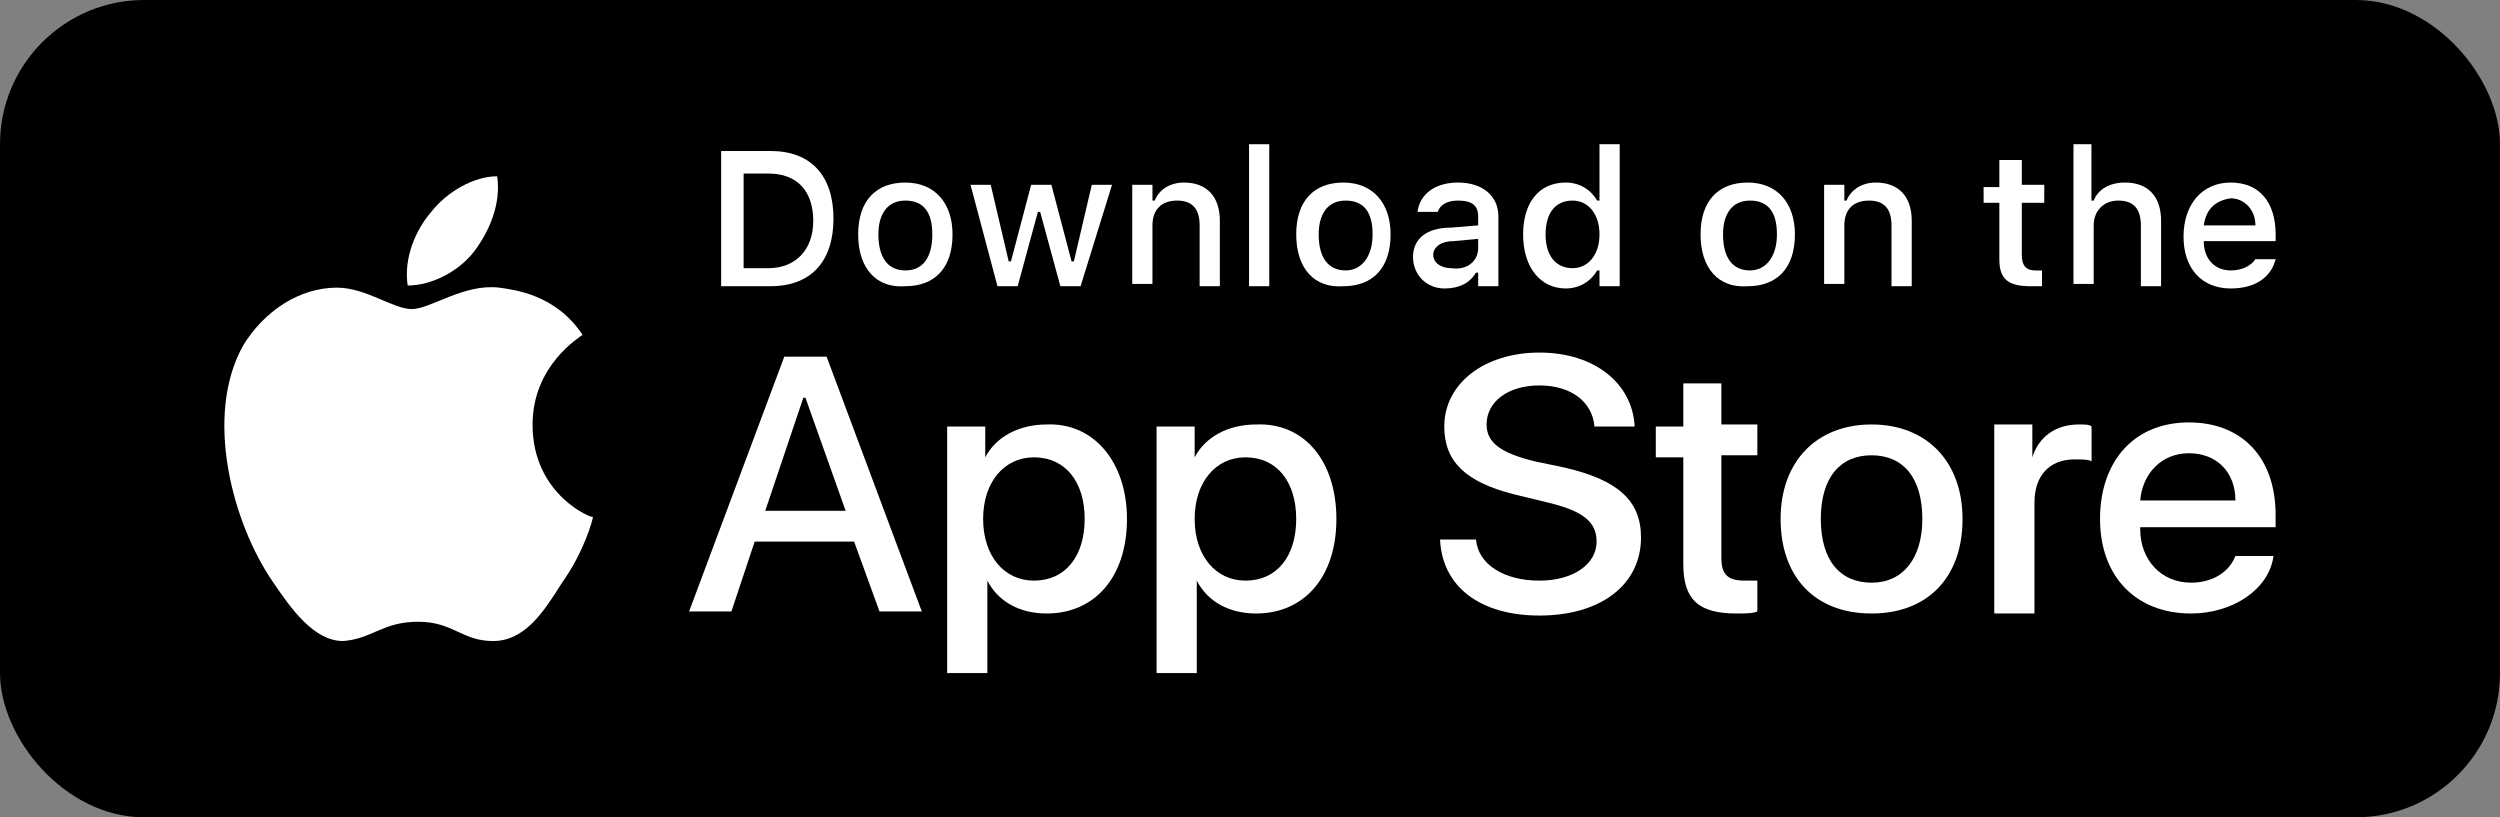
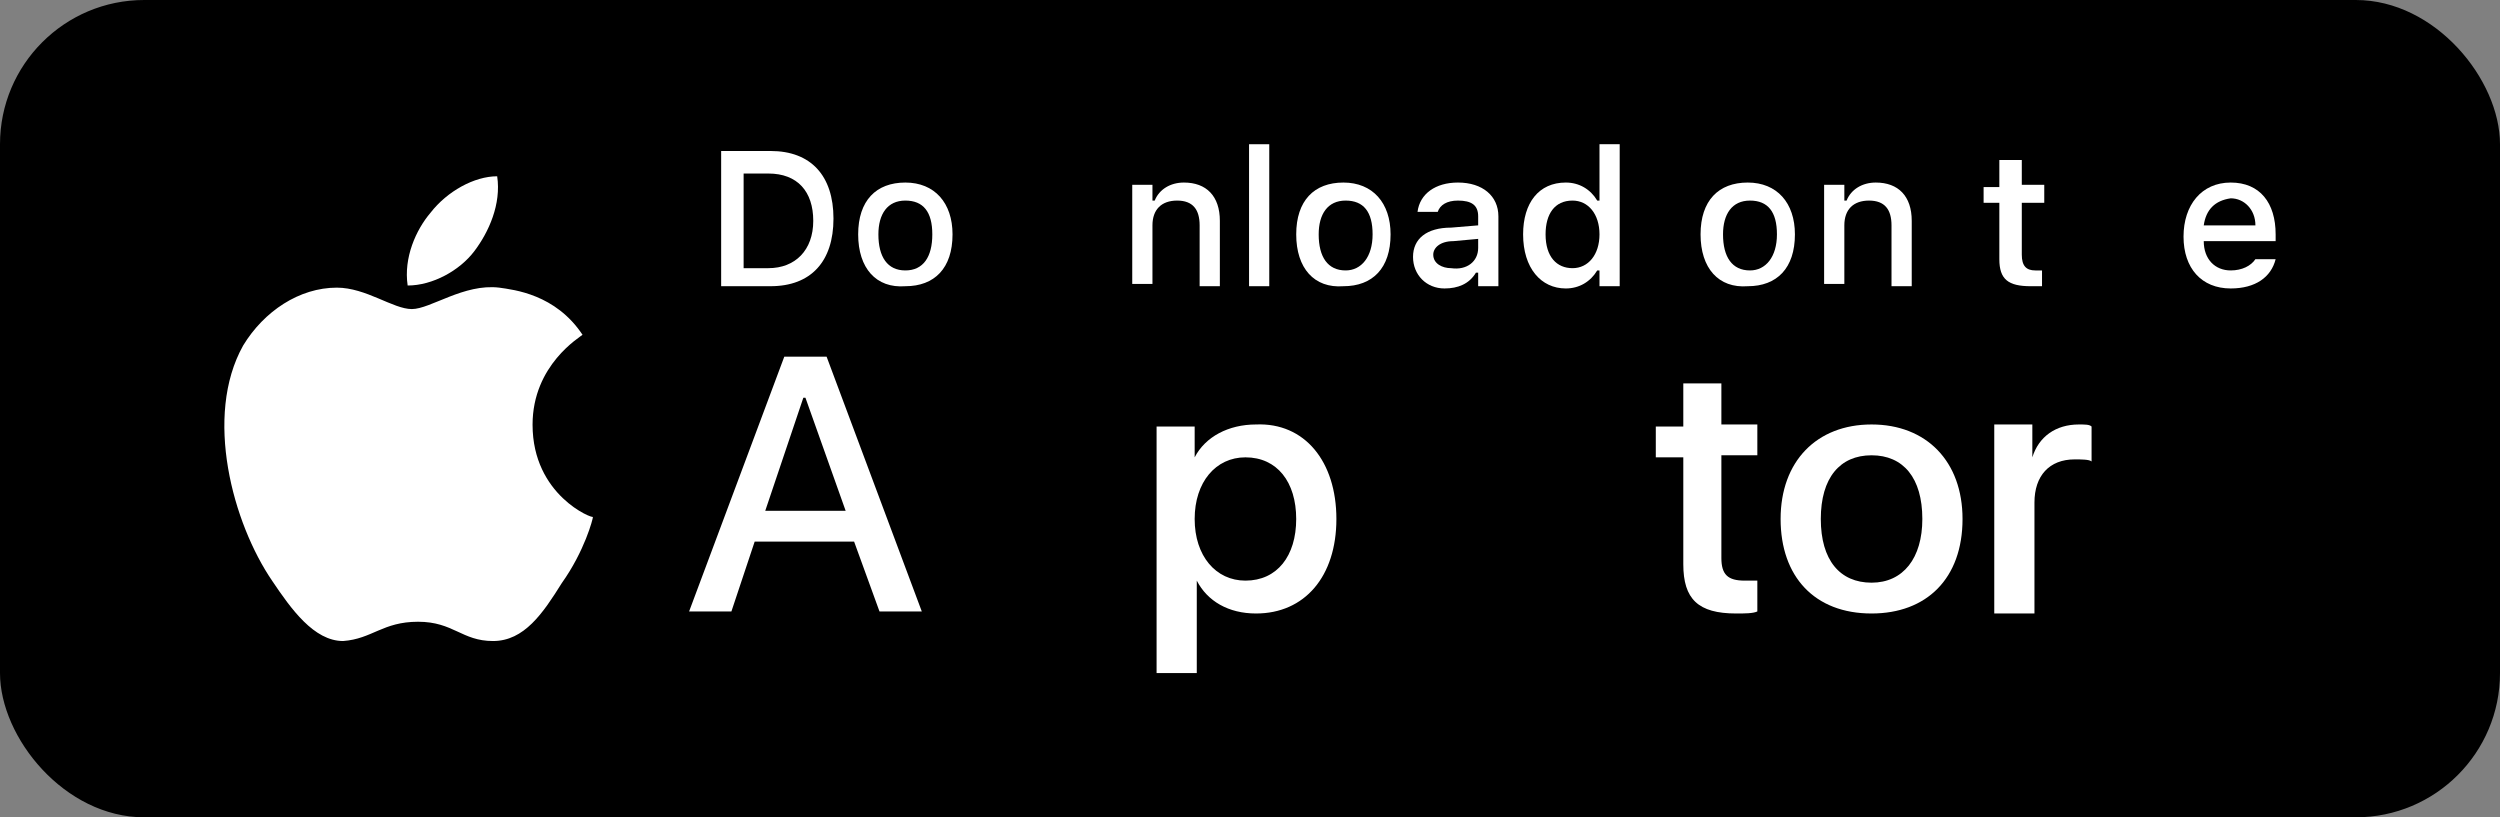
<svg xmlns="http://www.w3.org/2000/svg" width="156" height="51" viewBox="0 0 156 51" fill="none">
  <rect x="0" y="0" width="156" height="51" fill="#808080" stroke="none" />
  <rect width="156" height="51" rx="9" fill="black" />
  <path d="M33.232 26.502C33.232 22.76 36.221 21.023 36.35 20.89C34.661 18.35 32.063 18.083 31.154 17.949C28.945 17.682 26.866 19.286 25.697 19.286C24.528 19.286 22.839 17.949 21.02 17.949C18.682 17.949 16.473 19.419 15.174 21.558C12.706 25.968 14.524 32.65 16.993 36.258C18.162 37.995 19.591 40 21.41 40C23.229 39.866 23.878 38.797 26.087 38.797C28.296 38.797 28.815 40 30.764 40C32.713 40 33.882 38.263 35.051 36.392C36.48 34.387 37 32.383 37 32.249C37 32.383 33.232 30.913 33.232 26.502Z" fill="white" />
  <path d="M29.595 15.677C30.505 14.475 31.284 12.737 31.024 11C29.595 11 27.906 11.935 26.867 13.272C25.957 14.341 25.178 16.078 25.438 17.816C26.997 17.816 28.686 16.88 29.595 15.677Z" fill="white" />
  <path d="M53.296 33.795H47.092L45.64 38.154H43L48.94 22.256H51.58L57.52 38.154H54.88L53.296 33.795ZM47.752 31.872H52.768L50.26 24.82H50.128L47.752 31.872Z" fill="white" />
-   <path d="M70.323 32.385C70.323 35.974 68.343 38.282 65.307 38.282C63.591 38.282 62.271 37.513 61.611 36.231V42H59.103V26.615H61.48V28.538C62.139 27.256 63.591 26.487 65.307 26.487C68.211 26.359 70.323 28.795 70.323 32.385ZM67.683 32.385C67.683 30.077 66.495 28.538 64.515 28.538C62.667 28.538 61.347 30.077 61.347 32.385C61.347 34.692 62.667 36.231 64.515 36.231C66.495 36.231 67.683 34.692 67.683 32.385Z" fill="white" />
  <path d="M83.391 32.385C83.391 35.974 81.411 38.282 78.375 38.282C76.659 38.282 75.339 37.513 74.679 36.231V42H72.171V26.615H74.547V28.538C75.207 27.256 76.659 26.487 78.375 26.487C81.411 26.359 83.391 28.795 83.391 32.385ZM80.883 32.385C80.883 30.077 79.695 28.538 77.715 28.538C75.867 28.538 74.547 30.077 74.547 32.385C74.547 34.692 75.867 36.231 77.715 36.231C79.695 36.231 80.883 34.692 80.883 32.385Z" fill="white" />
-   <path d="M92.103 33.667C92.235 35.205 93.819 36.231 96.063 36.231C98.175 36.231 99.627 35.205 99.627 33.795C99.627 32.513 98.703 31.872 96.591 31.359L94.479 30.846C91.443 30.077 90.123 28.795 90.123 26.615C90.123 23.923 92.631 22 96.063 22C99.495 22 101.871 23.923 102.003 26.615H99.495C99.363 25.077 98.043 24.051 96.063 24.051C94.083 24.051 92.763 25.077 92.763 26.487C92.763 27.641 93.687 28.282 95.799 28.795L97.647 29.18C100.947 29.949 102.399 31.231 102.399 33.538C102.399 36.487 99.891 38.41 96.063 38.41C92.367 38.41 89.991 36.615 89.859 33.667H92.103Z" fill="white" />
  <path d="M107.414 23.795V26.487H109.658V28.41H107.414V34.821C107.414 35.846 107.81 36.231 108.866 36.231C109.13 36.231 109.526 36.231 109.658 36.231V38.154C109.394 38.282 108.866 38.282 108.338 38.282C105.962 38.282 105.038 37.385 105.038 35.205V28.538H103.322V26.615H105.038V23.923H107.414V23.795Z" fill="white" />
  <path d="M111.11 32.385C111.11 28.795 113.354 26.487 116.786 26.487C120.218 26.487 122.462 28.795 122.462 32.385C122.462 36.102 120.218 38.282 116.786 38.282C113.222 38.282 111.11 35.974 111.11 32.385ZM119.954 32.385C119.954 29.82 118.766 28.41 116.786 28.41C114.806 28.41 113.618 29.82 113.618 32.385C113.618 34.949 114.806 36.359 116.786 36.359C118.766 36.359 119.954 34.82 119.954 32.385Z" fill="white" />
  <path d="M124.442 26.487H126.818V28.538C127.214 27.256 128.27 26.487 129.722 26.487C130.118 26.487 130.382 26.487 130.514 26.615V28.795C130.382 28.666 129.854 28.666 129.458 28.666C127.874 28.666 126.95 29.692 126.95 31.359V38.282H124.442V26.487Z" fill="white" />
-   <path d="M141.866 34.693C141.602 36.744 139.358 38.282 136.718 38.282C133.286 38.282 131.042 35.974 131.042 32.385C131.042 28.795 133.154 26.359 136.586 26.359C139.886 26.359 141.998 28.539 141.998 32.128V32.898H133.55V33.026C133.55 34.949 134.87 36.359 136.718 36.359C138.038 36.359 139.094 35.718 139.49 34.693H141.866ZM133.55 31.231H139.49C139.49 29.436 138.302 28.282 136.586 28.282C134.87 28.282 133.682 29.564 133.55 31.231Z" fill="white" />
  <path d="M48.084 9.422C50.607 9.422 52.009 10.969 52.009 13.641C52.009 16.312 50.607 17.859 48.084 17.859H45V9.422H48.084ZM46.402 16.734H47.944C49.626 16.734 50.747 15.609 50.747 13.781C50.747 11.953 49.766 10.828 47.944 10.828H46.402V16.734Z" fill="white" />
  <path d="M53.55 14.625C53.55 12.516 54.672 11.391 56.494 11.391C58.316 11.391 59.438 12.656 59.438 14.625C59.438 16.735 58.316 17.86 56.494 17.86C54.672 18 53.55 16.735 53.55 14.625ZM58.176 14.625C58.176 13.219 57.615 12.516 56.494 12.516C55.373 12.516 54.812 13.36 54.812 14.625C54.812 16.031 55.373 16.875 56.494 16.875C57.615 16.875 58.176 16.031 58.176 14.625Z" fill="white" />
-   <path d="M67.428 17.859H66.166L64.905 13.219H64.765L63.503 17.859H62.242L60.56 11.531H61.821L62.943 16.312H63.083L64.344 11.531H65.606L66.867 16.312H67.008L68.129 11.531H69.391L67.428 17.859Z" fill="white" />
  <path d="M70.652 11.531H71.913V12.516H72.054C72.334 11.813 73.035 11.391 73.876 11.391C75.278 11.391 76.119 12.235 76.119 13.781V17.86H74.857V14.063C74.857 13.078 74.436 12.516 73.455 12.516C72.474 12.516 71.913 13.078 71.913 14.063V17.719H70.652V11.531Z" fill="white" />
  <path d="M77.941 9H79.202V17.859H77.941V9Z" fill="white" />
  <path d="M80.884 14.625C80.884 12.516 82.006 11.391 83.828 11.391C85.65 11.391 86.772 12.656 86.772 14.625C86.772 16.735 85.65 17.86 83.828 17.86C82.006 18 80.884 16.735 80.884 14.625ZM85.65 14.625C85.65 13.219 85.09 12.516 83.968 12.516C82.847 12.516 82.286 13.36 82.286 14.625C82.286 16.031 82.847 16.875 83.968 16.875C84.949 16.875 85.65 16.031 85.65 14.625Z" fill="white" />
  <path d="M88.173 16.031C88.173 14.906 89.014 14.203 90.556 14.203L92.238 14.063V13.5C92.238 12.797 91.818 12.516 90.977 12.516C90.276 12.516 89.855 12.797 89.715 13.219H88.454C88.594 12.094 89.575 11.391 90.977 11.391C92.519 11.391 93.5 12.235 93.5 13.5V17.86H92.238V17.016H92.098C91.678 17.719 90.977 18 90.136 18C89.014 18 88.173 17.156 88.173 16.031ZM92.238 15.469V14.906L90.697 15.047C89.855 15.047 89.435 15.469 89.435 15.891C89.435 16.453 89.996 16.735 90.556 16.735C91.537 16.875 92.238 16.313 92.238 15.469Z" fill="white" />
  <path d="M95.042 14.625C95.042 12.656 96.023 11.391 97.705 11.391C98.546 11.391 99.247 11.812 99.668 12.516H99.808V9H101.069V17.859H99.808V16.875H99.668C99.247 17.578 98.546 18 97.705 18C96.163 18 95.042 16.734 95.042 14.625ZM96.444 14.625C96.444 16.031 97.145 16.734 98.126 16.734C99.107 16.734 99.808 15.891 99.808 14.625C99.808 13.359 99.107 12.516 98.126 12.516C97.004 12.516 96.444 13.359 96.444 14.625Z" fill="white" />
  <path d="M106.115 14.625C106.115 12.516 107.237 11.391 109.059 11.391C110.881 11.391 112.003 12.656 112.003 14.625C112.003 16.735 110.881 17.86 109.059 17.86C107.237 18 106.115 16.735 106.115 14.625ZM110.881 14.625C110.881 13.219 110.32 12.516 109.199 12.516C108.078 12.516 107.517 13.36 107.517 14.625C107.517 16.031 108.078 16.875 109.199 16.875C110.18 16.875 110.881 16.031 110.881 14.625Z" fill="white" />
  <path d="M113.825 11.531H115.087V12.516H115.227C115.507 11.813 116.208 11.391 117.049 11.391C118.451 11.391 119.292 12.235 119.292 13.781V17.86H118.03V14.063C118.03 13.078 117.61 12.516 116.629 12.516C115.647 12.516 115.087 13.078 115.087 14.063V17.719H113.825V11.531Z" fill="white" />
  <path d="M126.16 9.985V11.531H127.562V12.656H126.16V15.891C126.16 16.594 126.441 16.875 127.001 16.875C127.142 16.875 127.282 16.875 127.422 16.875V17.86C127.282 17.86 127.001 17.86 126.721 17.86C125.319 17.86 124.759 17.438 124.759 16.172V12.656H123.777V11.672H124.759V9.985H126.16Z" fill="white" />
-   <path d="M129.245 9H130.506V12.516H130.646C130.927 11.812 131.628 11.391 132.609 11.391C134.011 11.391 134.852 12.234 134.852 13.781V17.859H133.59V14.062C133.59 13.078 133.169 12.516 132.188 12.516C131.207 12.516 130.646 13.219 130.646 14.062V17.719H129.385V9H129.245Z" fill="white" />
  <path d="M142 16.172C141.719 17.297 140.738 18 139.196 18C137.374 18 136.252 16.735 136.252 14.766C136.252 12.797 137.374 11.391 139.196 11.391C141.018 11.391 142 12.656 142 14.625V15.047H137.514C137.514 16.172 138.215 16.875 139.196 16.875C139.897 16.875 140.458 16.594 140.738 16.172H142ZM137.514 14.063H140.738C140.738 13.078 140.037 12.375 139.196 12.375C138.215 12.516 137.654 13.078 137.514 14.063Z" fill="white" />
</svg>